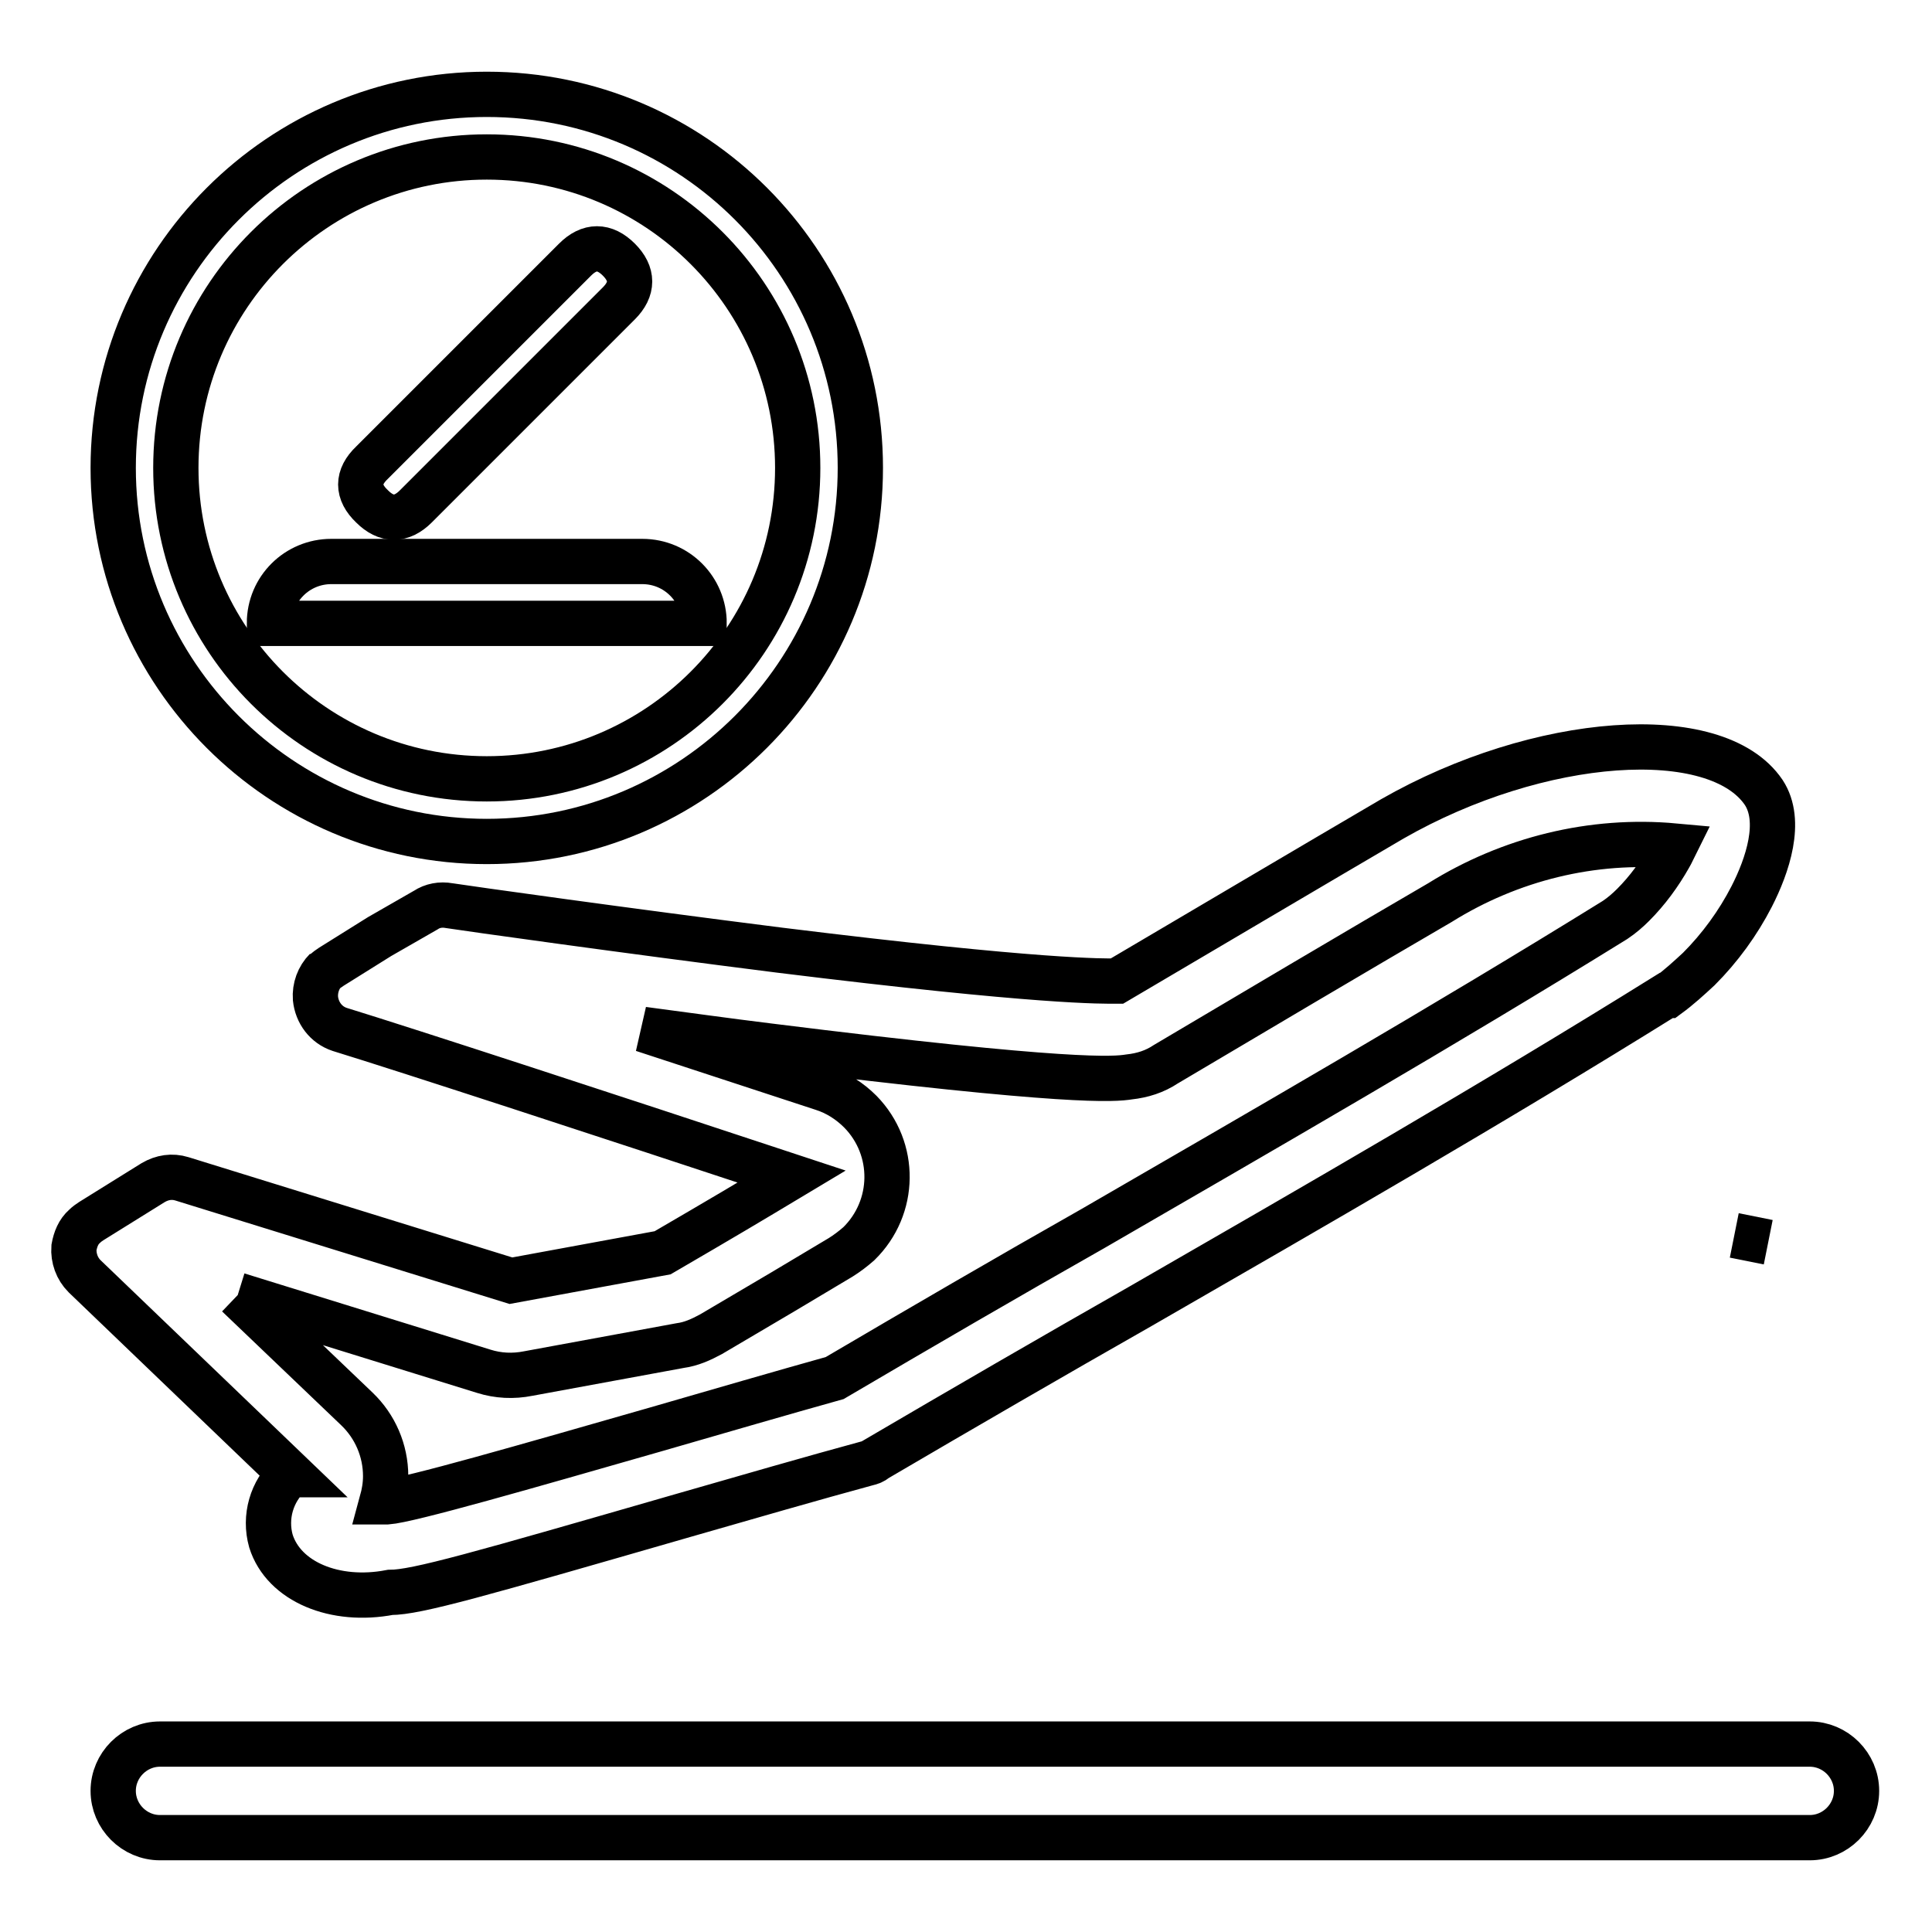
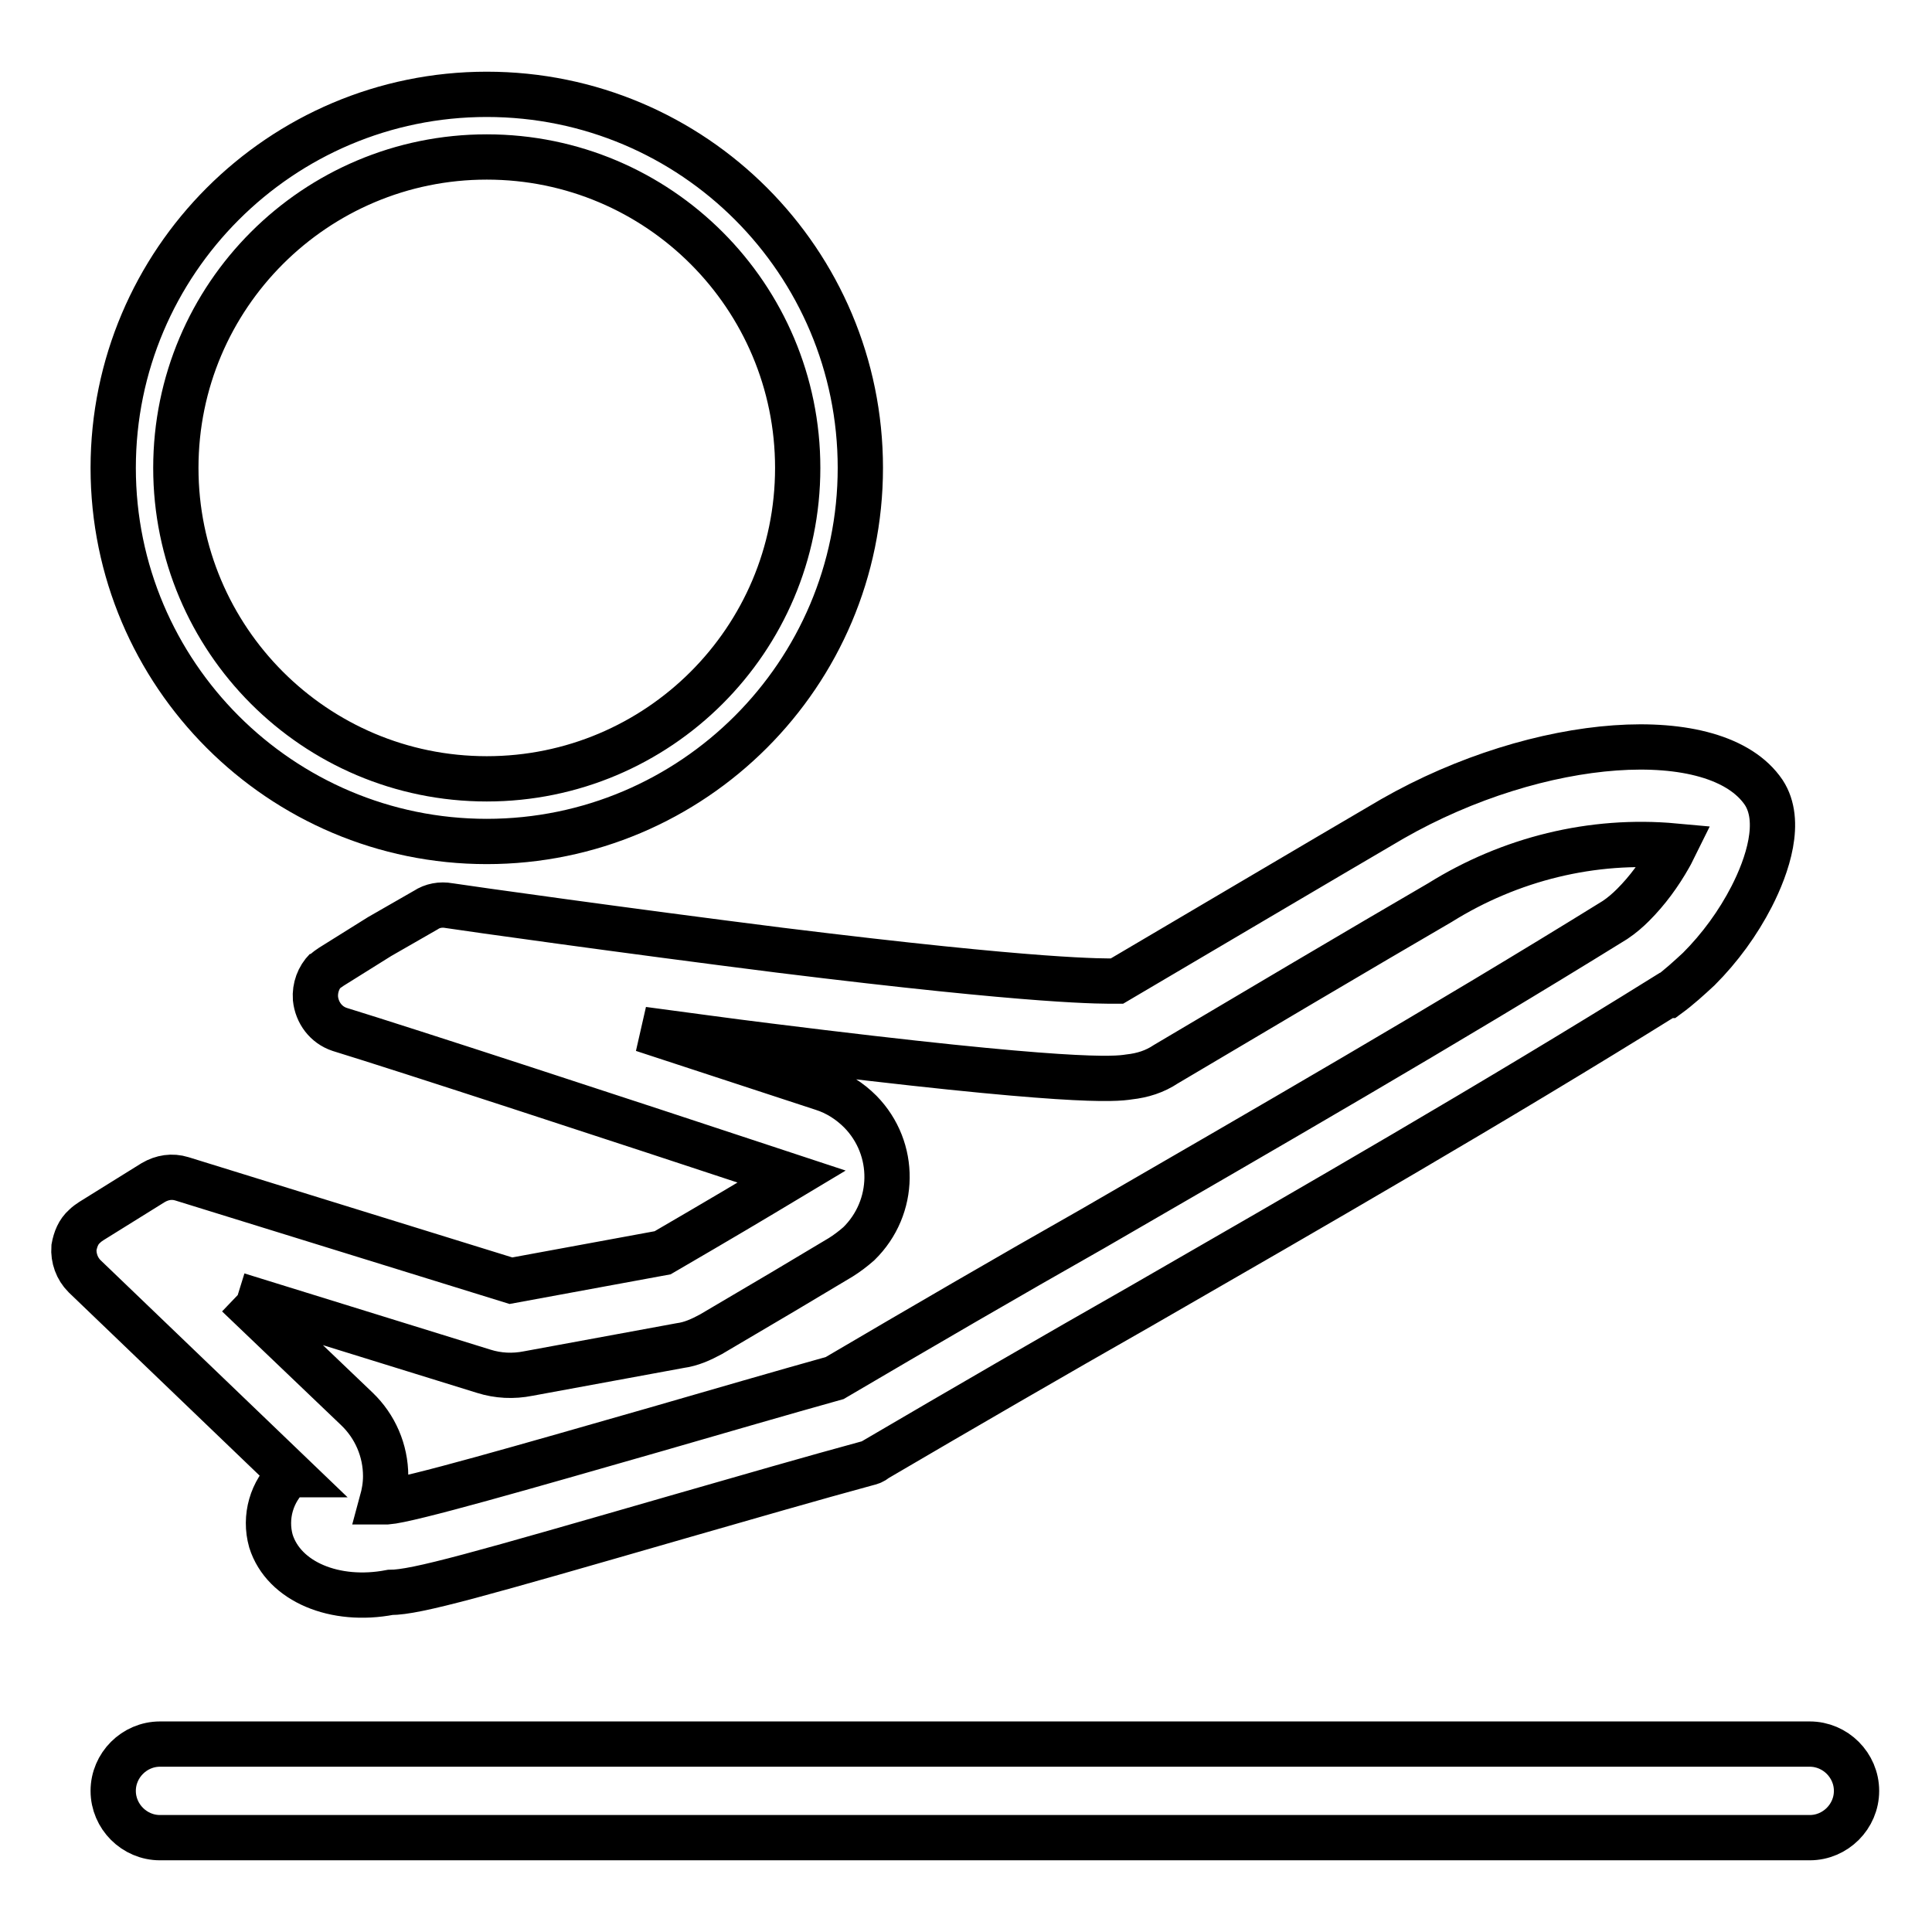
<svg xmlns="http://www.w3.org/2000/svg" version="1.1" x="0px" y="0px" viewBox="0 0 256 256" enable-background="new 0 0 256 256" xml:space="preserve">
  <g>
-     <path stroke-width="6" fill-opacity="0" stroke="#000000" d="M229.8,163.7l4.5,0.9L229.8,163.7z" />
    <path stroke-width="6" fill-opacity="0" stroke="#000000" d="M31.5,171.6l32.6,10.1c1.9,0.6,3.9,0.7,5.9,0.3l20.1-3.7c1.5-0.2,2.8-0.8,4.1-1.5c8-4.7,11.7-6.9,17.2-10.2 c0.8-0.5,1.6-1.1,2.4-1.8c4.9-4.8,5-12.6,0.2-17.5c-1.4-1.4-3.1-2.5-5-3.1l-23.8-7.8c5.3,0.7,11,1.5,16.7,2.2 c40,5,45.8,4.4,47.7,4.1c1.8-0.2,3.4-0.7,4.9-1.7c9.1-5.4,27-16,36.3-21.4c9.3-5.8,20.2-8.5,31.1-7.5c-0.2,0.4-0.4,0.9-0.7,1.4 c-1.3,2.3-2.9,4.5-4.8,6.4c-0.7,0.7-1.5,1.4-2.4,2c-22.6,14-46.4,27.7-69.2,40.9c-11.3,6.4-22.8,13.1-34.2,19.8 c-6.8,1.9-15.4,4.4-23.7,6.8c-17.1,4.9-32.7,9.4-35.6,9.6h-0.7c0.3-1.1,0.5-2.2,0.5-3.4c0-3.4-1.4-6.6-3.8-8.9L31.5,171.6  M43.2,128.5c-1,1-1.5,2.4-1.4,3.8c0.2,1.9,1.4,3.5,3.2,4.1c9.1,2.8,35.7,11.5,59.9,19.5c-5.5,3.3-9.2,5.5-17.1,10.1l-20.1,3.7 l-43.6-13.5c-1.3-0.4-2.6-0.2-3.8,0.5l-8.2,5.1c-0.3,0.2-0.6,0.4-0.9,0.7c-0.8,0.7-1.2,1.7-1.4,2.8c-0.1,1.4,0.4,2.8,1.4,3.8 l27.4,26.3h-0.2c-2.4,2.2-3.4,5.6-2.5,8.8c1.7,5.4,8.5,8.2,15.8,6.8c3.5,0,11.8-2.4,38.5-10.1c8.7-2.5,17.7-5.1,24.7-7 c0.4-0.1,0.8-0.2,1.1-0.5c11.6-6.8,23.5-13.7,35.1-20.3c23.1-13.3,46.9-27,69.7-41.2h0.2c1.5-1.1,2.8-2.3,4.1-3.5 c2.8-2.8,5.2-6.1,7-9.6c2.1-4.1,4.1-10,1.6-13.8c-6.3-9.3-29.8-7.6-49.2,3.5c-9.4,5.5-27.5,16.2-36.5,21.5c-1.8,0-9.9,0.2-44.7-4.1 c-20.6-2.6-41.2-5.5-43.8-5.9c-1.1-0.2-2.2,0-3.1,0.6l-6.1,3.5l-6.4,4c-0.3,0.2-0.6,0.4-0.9,0.7L43.2,128.5z M239.8,231.1H21.2 c-3.4,0-6.2,2.8-6.2,6.2s2.8,6.2,6.2,6.2h218.6c3.4,0,6.2-2.8,6.2-6.2S243.2,231.1,239.8,231.1z" />
    <path stroke-width="6" fill-opacity="0" stroke="#000000" d="M64.5,20.8c22.8,0,41.2,18.5,41.2,41.2c0,22.8-18.5,41.2-41.2,41.2c-22.8,0-41.2-18.5-41.2-41.2 C23.3,39.2,41.8,20.8,64.5,20.8 M64.5,12.5c-27.3,0-49.5,22.2-49.5,49.5s22.2,49.5,49.5,49.5S114,89.3,114,62S91.9,12.5,64.5,12.5z " />
-     <path stroke-width="6" fill-opacity="0" stroke="#000000" d="M49.3,61.3l26.9-26.9c1.9-1.9,3.9-1.9,5.8,0l0,0c1.9,1.9,1.9,3.9,0,5.8L55.1,67.1c-1.9,1.9-3.9,1.9-5.8,0 l0,0C47.3,65.2,47.3,63.2,49.3,61.3z" />
-     <path stroke-width="6" fill-opacity="0" stroke="#000000" d="M35.7,82.6c0-4.6,3.7-8.2,8.2-8.2h41.2c4.6,0,8.2,3.7,8.2,8.2H35.7z" />
  </g>
</svg>